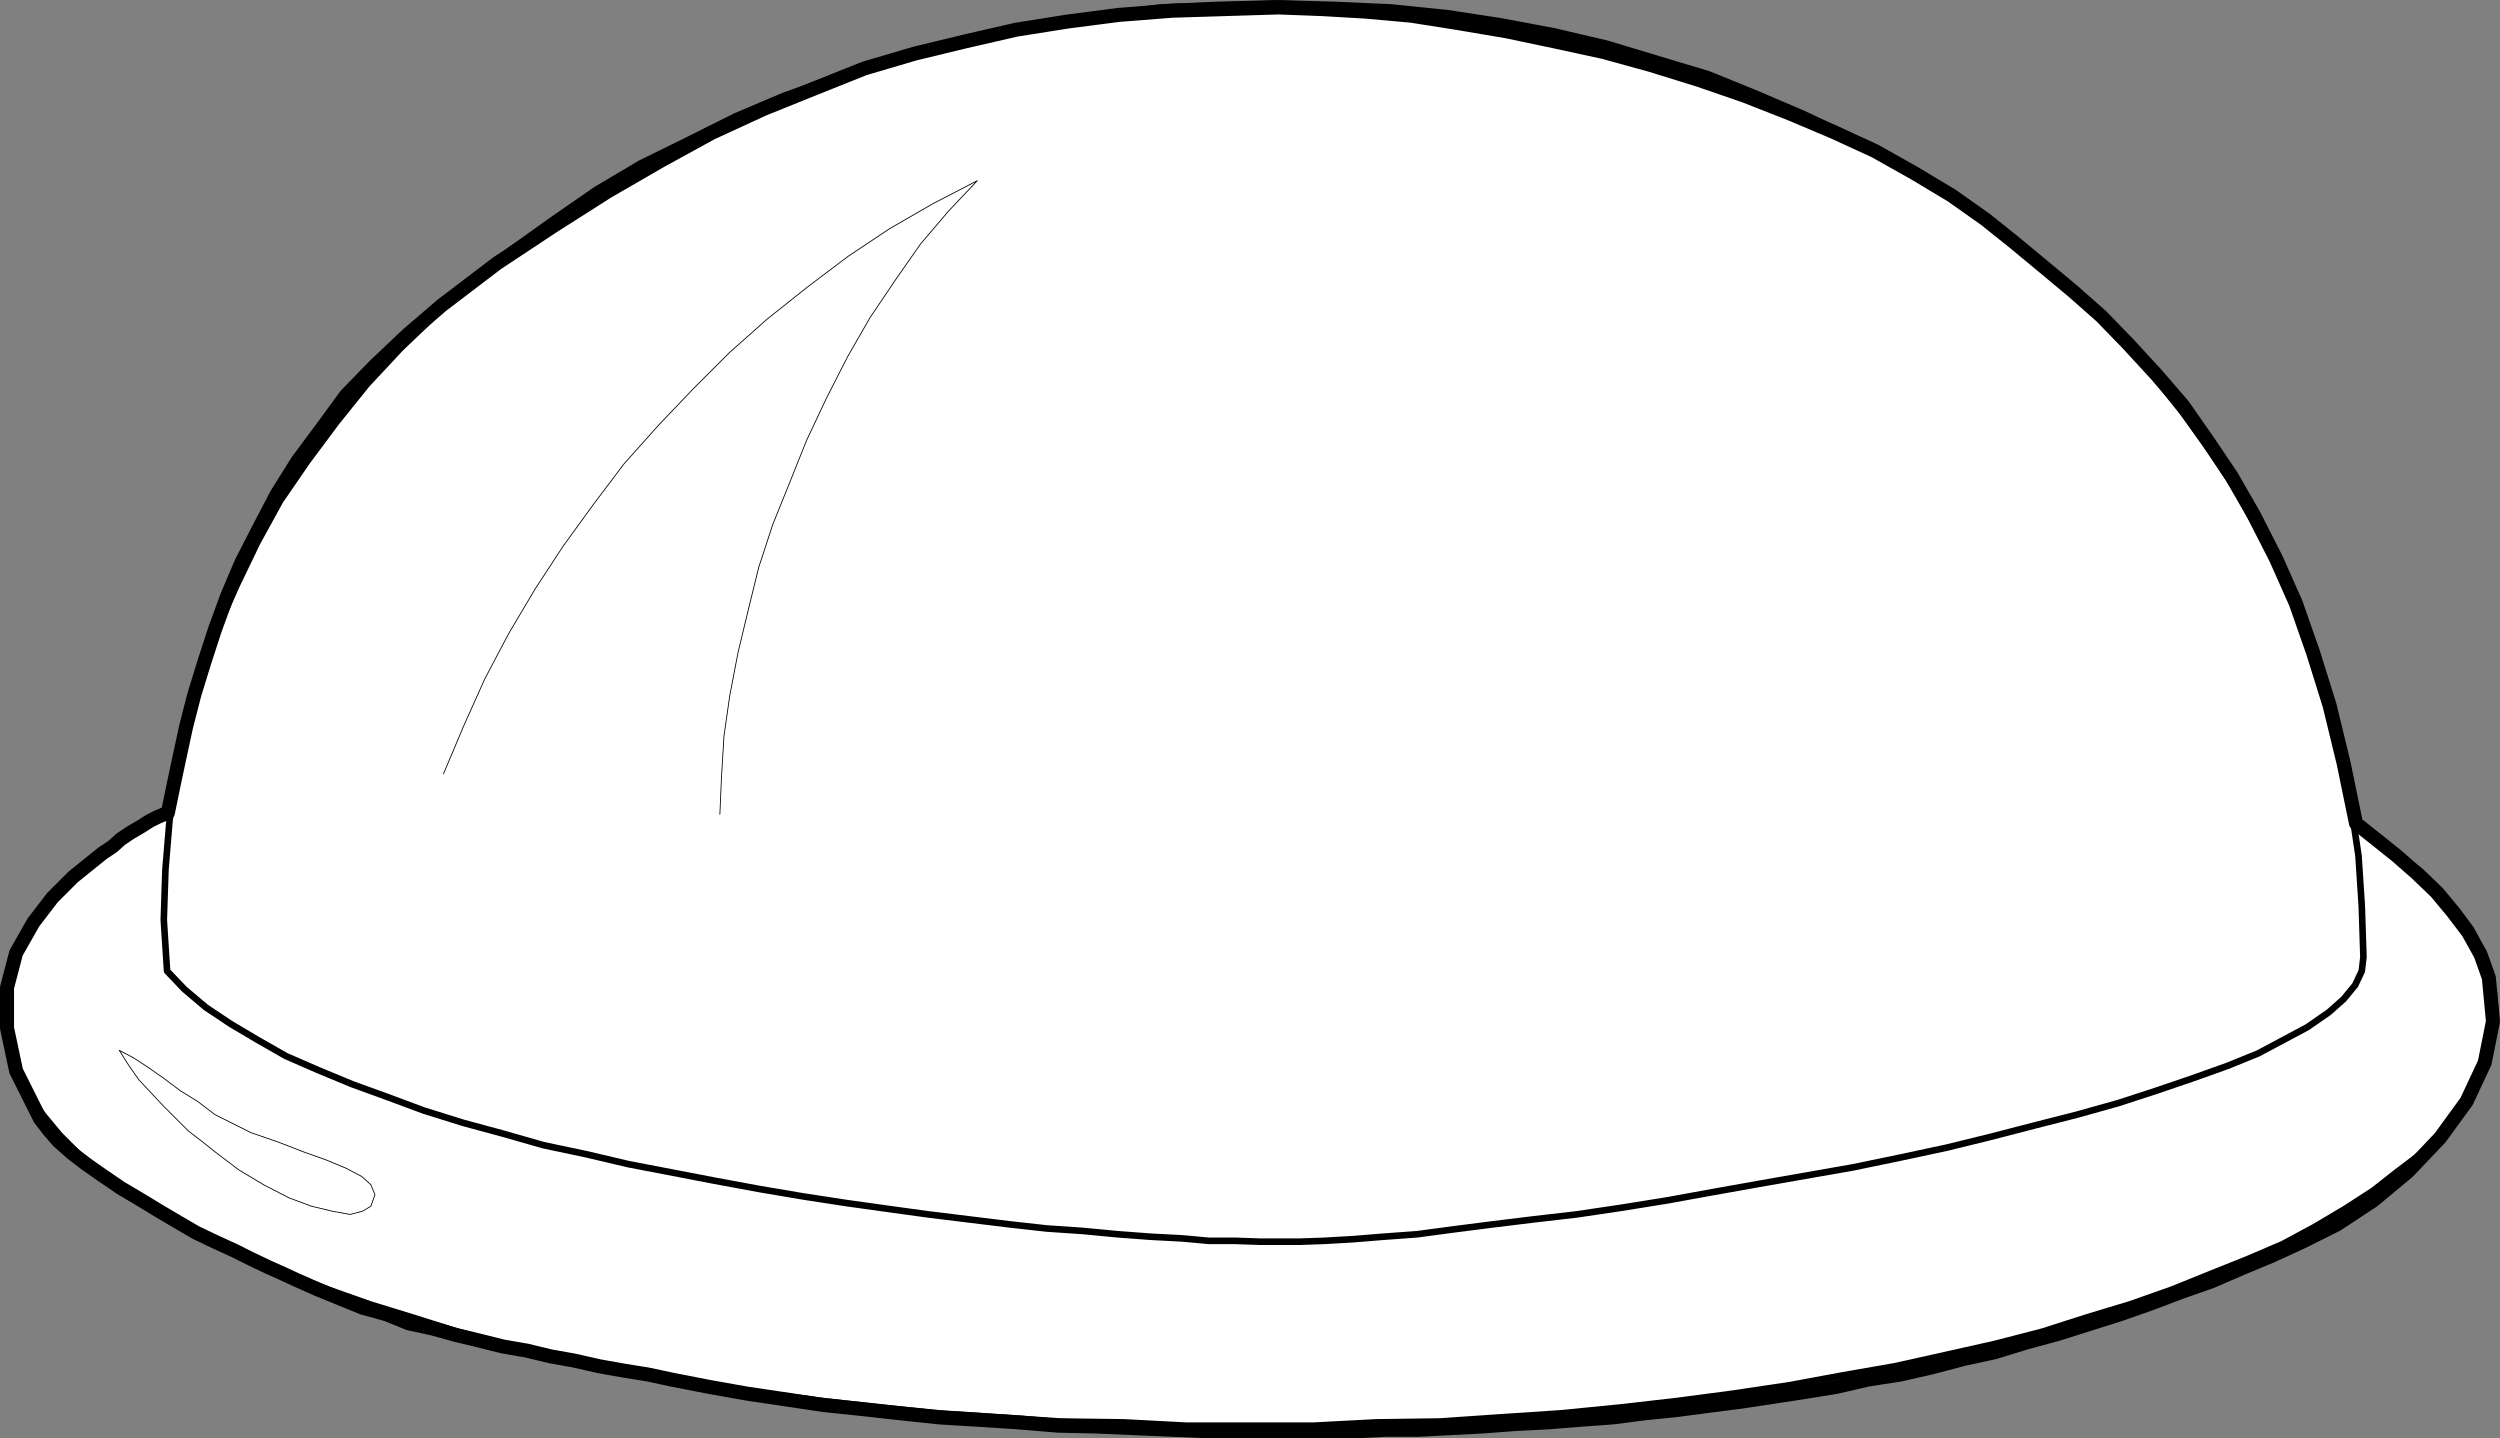
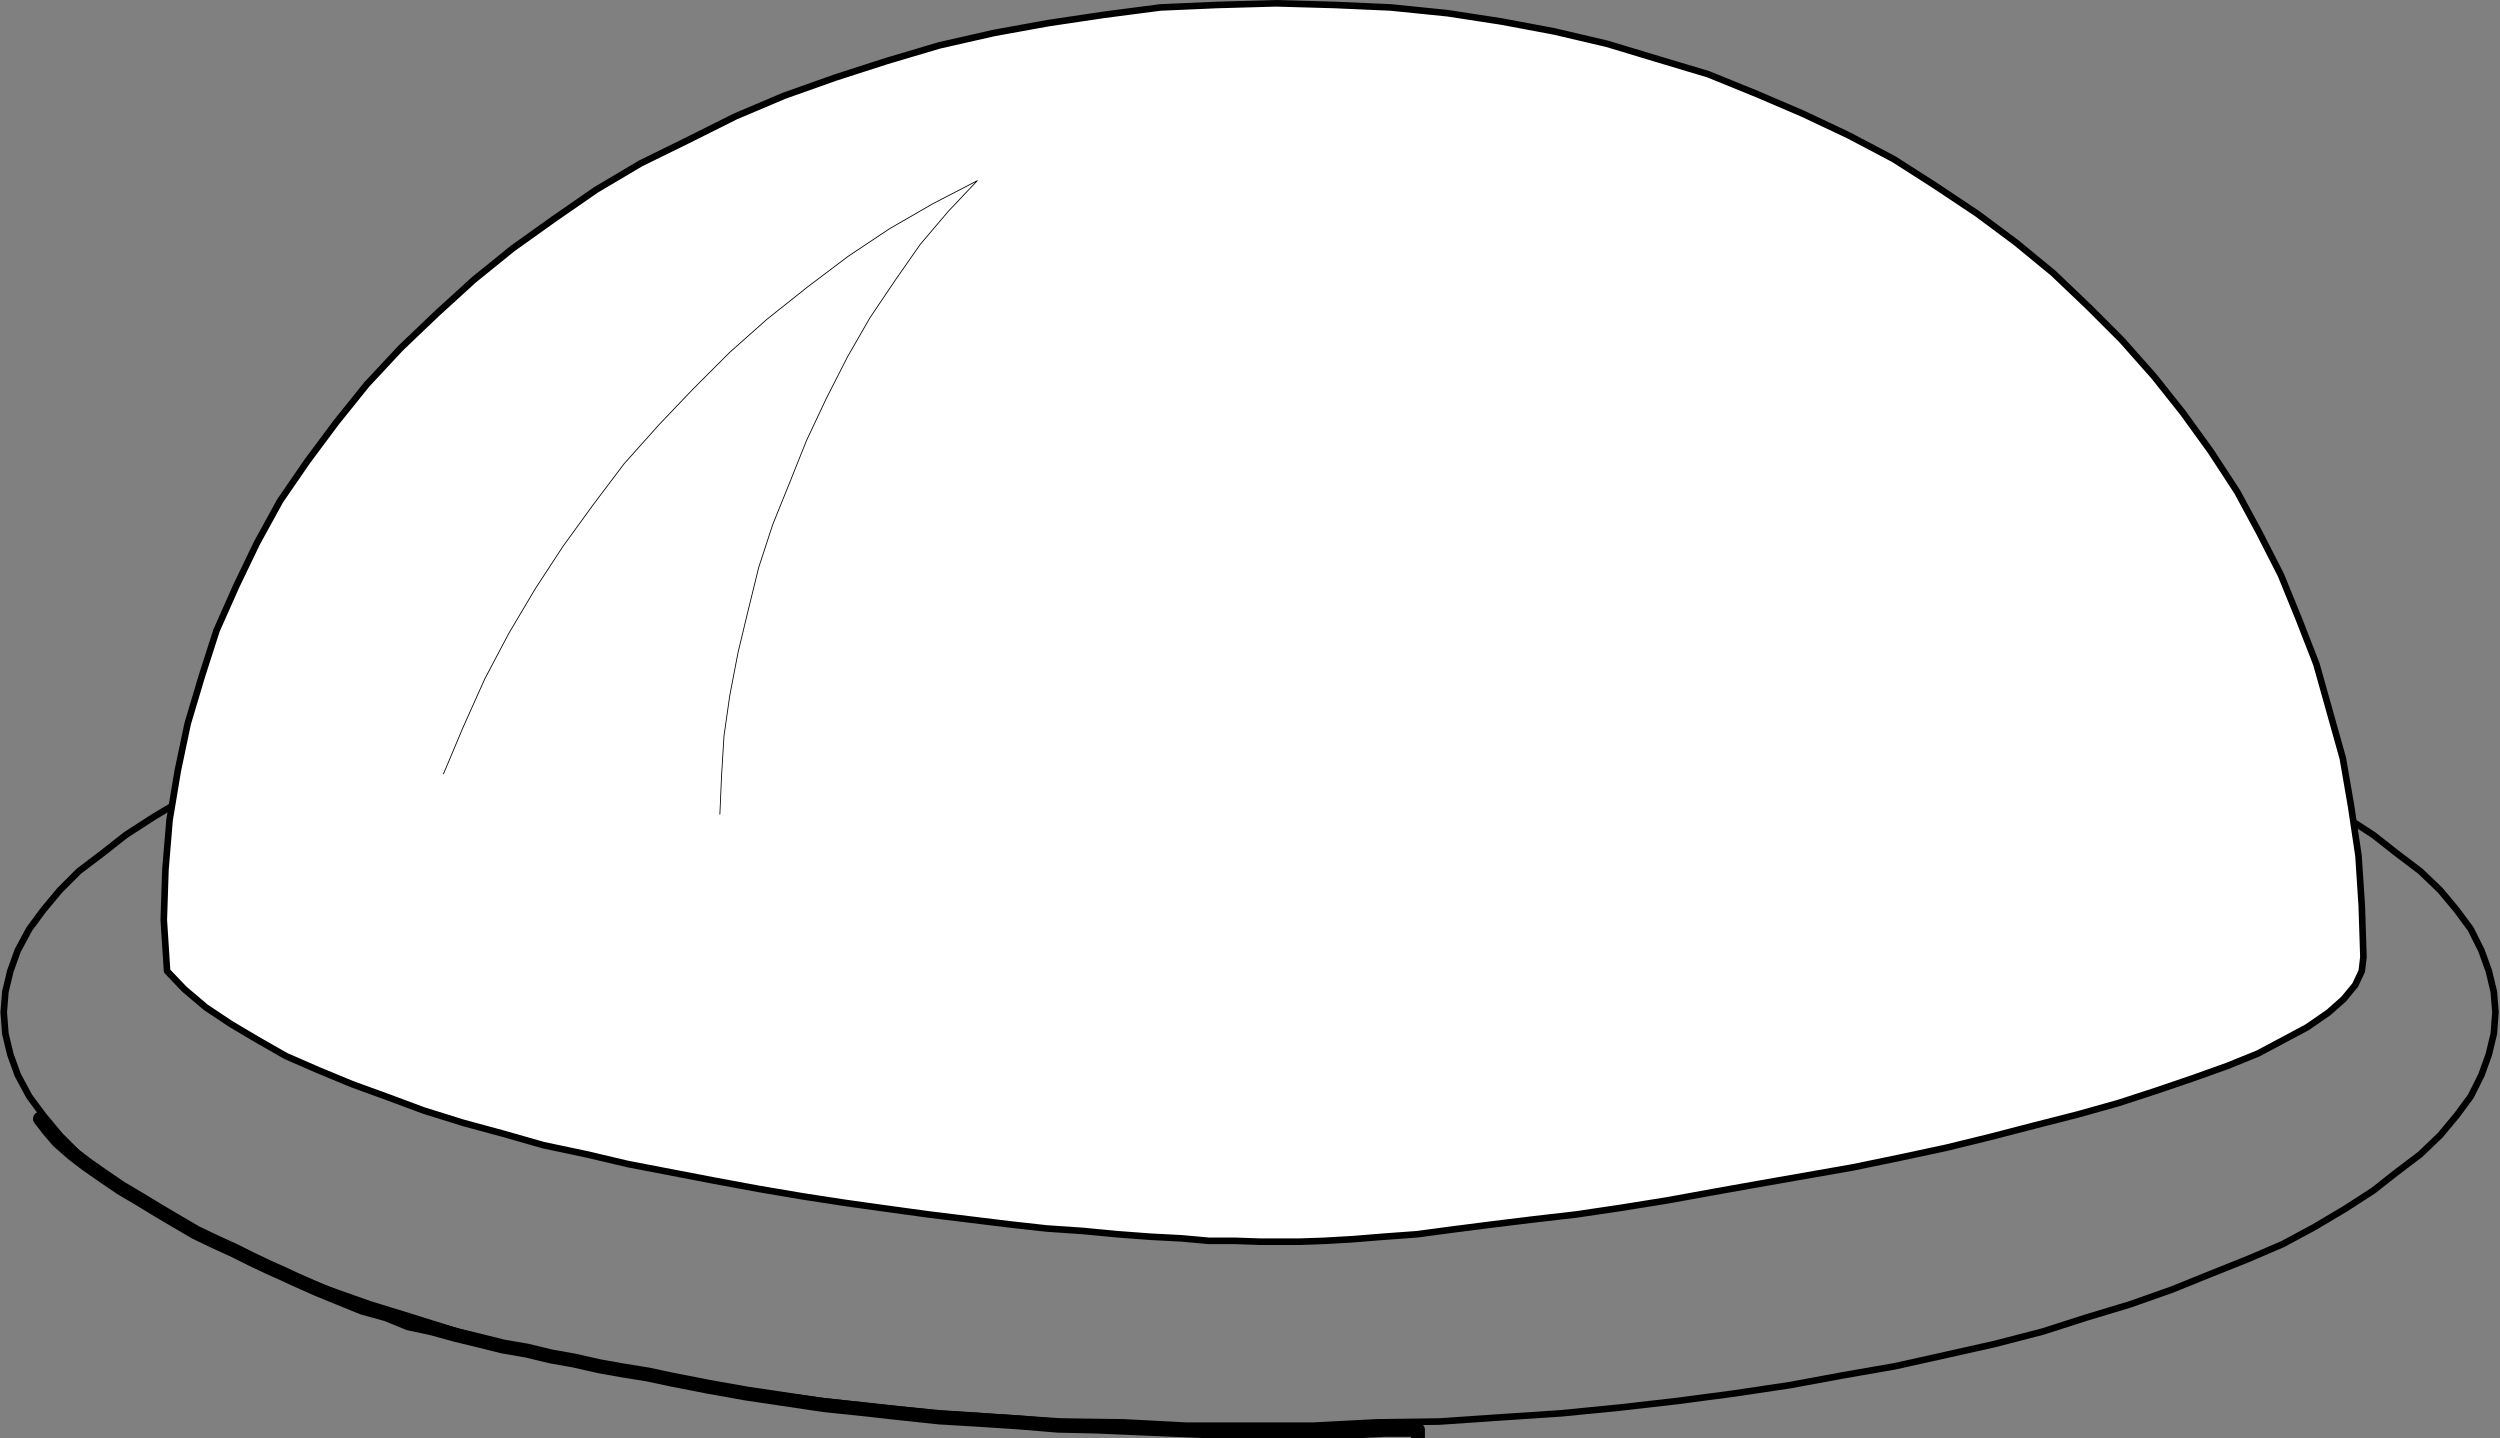
<svg xmlns="http://www.w3.org/2000/svg" xmlns:ns1="http://sodipodi.sourceforge.net/DTD/sodipodi-0.dtd" xmlns:ns2="http://www.inkscape.org/namespaces/inkscape" version="1.0" width="129.553mm" height="74.542mm" id="svg7" ns1:docname="Diaphragm.wmf">
  <rect width="100%" height="100%" fill="#808080" stroke="none" />
  <ns1:namedview id="namedview7" pagecolor="#ffffff" bordercolor="#000000" borderopacity="0.25" ns2:showpageshadow="2" ns2:pageopacity="0.0" ns2:pagecheckerboard="0" ns2:deskcolor="#d1d1d1" ns2:document-units="mm" />
  <defs id="defs1">
    <pattern id="WMFhbasepattern" patternUnits="userSpaceOnUse" width="6" height="6" x="0" y="0" />
  </defs>
-   <path style="fill:#ffffff;fill-opacity:1;fill-rule:evenodd;stroke:none" d="m 244.743,117.477 h 12.605 l 12.282,0.646 12.282,0.162 11.797,0.97 12.12,0.646 11.474,1.131 11.312,1.454 10.989,1.293 10.827,1.616 10.504,1.939 10.181,1.939 10.181,2.101 9.373,2.262 9.373,2.424 8.565,2.747 8.565,2.424 8.242,2.909 7.595,3.07 7.272,2.909 6.787,3.07 6.302,3.232 5.979,3.555 5.494,3.555 4.525,3.555 4.686,3.555 3.878,3.717 3.232,3.878 2.747,3.717 2.101,4.201 1.454,4.04 0.97,4.04 0.323,4.04 -0.323,4.201 -0.97,4.04 -1.454,4.04 -2.101,4.201 -2.747,3.717 -3.232,3.878 -3.878,3.717 -4.686,3.555 -4.525,3.555 -5.494,3.555 -5.979,3.555 -6.302,3.393 -6.787,2.909 -7.272,2.909 -7.595,3.07 -8.242,2.909 -8.565,2.585 -8.565,2.747 -9.373,2.424 -9.373,2.101 -10.181,2.262 -10.181,1.778 -10.504,1.939 -10.827,1.616 -10.989,1.454 -11.312,1.293 -11.474,1.131 -12.12,0.808 -11.797,0.808 -12.282,0.162 -12.282,0.646 h -12.605 -12.443 l -12.282,-0.646 -12.282,-0.162 -11.958,-0.808 -11.958,-0.808 -11.474,-1.131 -11.474,-1.293 -10.827,-1.454 -10.989,-1.616 -10.504,-1.939 -10.019,-1.778 -10.181,-2.262 -9.534,-2.101 -9.211,-2.424 -8.726,-2.747 -8.403,-2.585 -8.242,-2.909 -7.595,-3.07 -7.434,-2.909 -6.787,-2.909 -6.302,-3.393 -5.979,-3.555 -5.494,-3.555 -4.525,-3.555 -4.686,-3.555 -3.717,-3.717 -3.232,-3.878 -2.747,-3.717 -2.262,-4.201 -1.454,-4.04 -0.97,-4.04 -0.323,-4.201 0.323,-4.04 0.97,-4.04 1.454,-4.04 2.262,-4.201 2.747,-3.717 3.232,-3.878 3.717,-3.717 4.686,-3.555 4.525,-3.555 5.494,-3.555 5.979,-3.555 6.302,-3.232 6.787,-3.07 7.434,-2.909 7.595,-3.07 8.242,-2.909 8.403,-2.424 8.726,-2.747 9.211,-2.424 9.534,-2.262 10.181,-2.101 10.019,-1.939 10.504,-1.939 10.989,-1.616 10.827,-1.293 11.474,-1.454 11.474,-1.131 11.958,-0.646 11.958,-0.97 12.282,-0.162 12.282,-0.646 h 12.443 z" id="path1" />
  <path style="fill:none;stroke:#000000;stroke-width:1.293px;stroke-linecap:round;stroke-linejoin:round;stroke-miterlimit:4;stroke-dasharray:none;stroke-opacity:1" d="m 244.743,117.477 h 12.605 l 12.282,0.646 12.282,0.162 11.797,0.97 12.12,0.646 11.474,1.131 11.312,1.454 10.989,1.293 10.827,1.616 10.504,1.939 10.181,1.939 10.181,2.101 9.373,2.262 9.373,2.424 8.565,2.747 8.565,2.424 8.242,2.909 7.595,3.07 7.272,2.909 6.787,3.07 6.302,3.232 5.979,3.555 5.494,3.555 4.525,3.555 4.686,3.555 3.878,3.717 3.232,3.878 2.747,3.717 2.101,4.201 1.454,4.04 0.97,4.04 0.323,4.04 -0.323,4.201 -0.97,4.04 -1.454,4.04 -2.101,4.201 -2.747,3.717 -3.232,3.878 -3.878,3.717 -4.686,3.555 -4.525,3.555 -5.494,3.555 -5.979,3.555 -6.302,3.393 -6.787,2.909 -7.272,2.909 -7.595,3.07 -8.242,2.909 -8.565,2.585 -8.565,2.747 -9.373,2.424 -9.373,2.101 -10.181,2.262 -10.181,1.778 -10.504,1.939 -10.827,1.616 -10.989,1.454 -11.312,1.293 -11.474,1.131 -12.12,0.808 -11.797,0.808 -12.282,0.162 -12.282,0.646 h -12.605 -12.443 l -12.282,-0.646 -12.282,-0.162 -11.958,-0.808 -11.958,-0.808 -11.474,-1.131 -11.474,-1.293 -10.827,-1.454 -10.989,-1.616 -10.504,-1.939 -10.019,-1.778 -10.181,-2.262 -9.534,-2.101 -9.211,-2.424 -8.726,-2.747 -8.403,-2.585 -8.242,-2.909 -7.595,-3.07 -7.434,-2.909 -6.787,-2.909 -6.302,-3.393 -5.979,-3.555 -5.494,-3.555 -4.525,-3.555 -4.686,-3.555 -3.717,-3.717 -3.232,-3.878 -2.747,-3.717 -2.262,-4.201 -1.454,-4.04 -0.97,-4.04 -0.323,-4.201 0.323,-4.04 0.97,-4.04 1.454,-4.04 2.262,-4.201 2.747,-3.717 3.232,-3.878 3.717,-3.717 4.686,-3.555 4.525,-3.555 5.494,-3.555 5.979,-3.555 6.302,-3.232 6.787,-3.07 7.434,-2.909 7.595,-3.07 8.242,-2.909 8.403,-2.424 8.726,-2.747 9.211,-2.424 9.534,-2.262 10.181,-2.101 10.019,-1.939 10.504,-1.939 10.989,-1.616 10.827,-1.293 11.474,-1.454 11.474,-1.131 11.958,-0.646 11.958,-0.97 12.282,-0.162 12.282,-0.646 h 12.443 v 0" id="path2" />
  <path style="fill:#ffffff;fill-opacity:1;fill-rule:evenodd;stroke:none" d="m 250.399,243.195 h -3.717 l -4.686,-0.162 h -5.171 l -5.333,-0.485 -6.141,-0.323 -6.464,-0.485 -6.787,-0.646 -7.11,-0.485 -7.272,-0.808 -7.918,-0.97 -7.918,-0.97 -8.242,-1.131 -8.08,-1.131 -8.403,-1.293 -8.565,-1.454 -8.726,-1.616 -8.403,-1.616 -8.403,-1.616 -8.242,-1.939 -8.403,-1.778 -7.918,-2.262 -7.757,-2.101 -7.757,-2.424 -6.949,-2.585 -7.11,-2.585 -6.626,-2.747 -6.302,-2.747 -5.656,-3.232 -5.171,-3.07 -4.848,-3.232 -4.202,-3.555 -3.394,-3.555 -0.646,-10.019 0.323,-9.857 0.808,-9.695 1.616,-9.695 1.939,-9.211 2.747,-9.211 2.909,-9.049 3.878,-8.726 4.04,-8.403 4.525,-8.241 5.333,-7.756 5.656,-7.595 5.979,-7.433 6.626,-7.11 7.11,-6.787 7.272,-6.625 7.595,-6.14 7.918,-5.656 8.403,-5.817 8.726,-5.171 9.211,-4.525 9.373,-4.686 9.534,-4.04 10.019,-3.555 10.019,-3.232 10.342,-3.07 10.666,-2.424 10.666,-1.939 10.827,-1.616 11.15,-1.454 11.15,-0.485 11.474,-0.323 11.474,0.323 10.989,0.485 11.15,1.131 10.504,1.616 10.342,1.939 10.342,2.424 10.181,3.07 9.696,2.909 9.534,3.878 9.05,3.878 8.888,4.201 8.888,4.686 8.08,5.171 8.242,5.494 7.595,5.656 7.272,5.979 6.949,6.625 6.464,6.464 6.302,7.11 5.656,7.11 5.494,7.595 5.171,7.918 4.363,8.08 4.202,8.241 3.555,8.726 3.394,8.726 2.586,9.211 2.586,9.211 1.616,9.372 1.454,9.695 0.646,9.857 0.323,10.019 -0.323,2.747 -1.293,2.747 -2.262,2.747 -2.909,2.585 -4.202,2.909 -4.525,2.424 -5.171,2.747 -5.979,2.424 -6.787,2.424 -7.11,2.424 -7.434,2.424 -8.08,2.262 -8.242,2.101 -8.726,2.262 -8.565,2.101 -9.05,1.939 -9.373,1.939 -9.211,1.616 -9.211,1.616 -9.05,1.616 -8.888,1.616 -9.05,1.454 -8.726,1.293 -8.403,0.97 -7.918,0.97 -7.595,0.97 -7.272,0.97 -6.626,0.485 -5.979,0.485 -5.656,0.323 -4.686,0.162 z" id="path3" />
  <path style="fill:none;stroke:#000000;stroke-width:1.293px;stroke-linecap:round;stroke-linejoin:round;stroke-miterlimit:4;stroke-dasharray:none;stroke-opacity:1" d="m 250.399,243.195 h -3.717 l -4.686,-0.162 h -5.171 l -5.333,-0.485 -6.141,-0.323 -6.464,-0.485 -6.787,-0.646 -7.11,-0.485 -7.272,-0.808 -7.918,-0.97 -7.918,-0.97 -8.242,-1.131 -8.08,-1.131 -8.403,-1.293 -8.565,-1.454 -8.726,-1.616 -8.403,-1.616 -8.403,-1.616 -8.242,-1.939 -8.403,-1.778 -7.918,-2.262 -7.757,-2.101 -7.757,-2.424 -6.949,-2.585 -7.11,-2.585 -6.626,-2.747 -6.302,-2.747 -5.656,-3.232 -5.171,-3.07 -4.848,-3.232 -4.202,-3.555 -3.394,-3.555 -0.646,-10.019 0.323,-9.857 0.808,-9.695 1.616,-9.695 1.939,-9.211 2.747,-9.211 2.909,-9.049 3.878,-8.726 4.04,-8.403 4.525,-8.241 5.333,-7.756 5.656,-7.595 5.979,-7.433 6.626,-7.11 7.11,-6.787 7.272,-6.625 7.595,-6.14 7.918,-5.656 8.403,-5.817 8.726,-5.171 9.211,-4.525 9.373,-4.686 9.534,-4.04 10.019,-3.555 10.019,-3.232 10.342,-3.07 10.666,-2.424 10.666,-1.939 10.827,-1.616 11.15,-1.454 11.15,-0.485 11.474,-0.323 11.474,0.323 10.989,0.485 11.15,1.131 10.504,1.616 10.342,1.939 10.342,2.424 10.181,3.07 9.696,2.909 9.534,3.878 9.05,3.878 8.888,4.201 8.888,4.686 8.08,5.171 8.242,5.494 7.595,5.656 7.272,5.979 6.949,6.625 6.464,6.464 6.302,7.11 5.656,7.11 5.494,7.595 5.171,7.918 4.363,8.08 4.202,8.241 3.555,8.726 3.394,8.726 2.586,9.211 2.586,9.211 1.616,9.372 1.454,9.695 0.646,9.857 0.323,10.019 -0.323,2.747 -1.293,2.747 -2.262,2.747 -2.909,2.585 -4.202,2.909 -4.525,2.424 -5.171,2.747 -5.979,2.424 -6.787,2.424 -7.11,2.424 -7.434,2.424 -8.08,2.262 -8.242,2.101 -8.726,2.262 -8.565,2.101 -9.05,1.939 -9.373,1.939 -9.211,1.616 -9.211,1.616 -9.05,1.616 -8.888,1.616 -9.05,1.454 -8.726,1.293 -8.403,0.97 -7.918,0.97 -7.595,0.97 -7.272,0.97 -6.626,0.485 -5.979,0.485 -5.656,0.323 -4.686,0.162 h -4.202 v 0" id="path4" />
  <path style="fill:none;stroke:#000000;stroke-width:0.162px;stroke-linecap:round;stroke-linejoin:round;stroke-miterlimit:4;stroke-dasharray:none;stroke-opacity:1" d="m 86.86,151.573 3.878,-9.211 4.202,-9.372 4.686,-8.888 5.171,-8.726 5.494,-8.403 5.979,-8.241 5.979,-7.918 6.787,-7.595 6.787,-7.11 7.11,-7.11 7.272,-6.464 7.918,-6.302 7.918,-5.979 8.242,-5.494 8.403,-4.848 8.726,-4.525 -5.656,5.979 -5.494,6.464 -4.848,6.948 -5.01,7.433 -4.363,7.595 -4.202,8.241 -3.878,8.241 -3.232,8.08 -3.394,8.403 -2.747,8.403 -2.101,8.564 -1.939,8.08 -1.616,8.403 -1.131,7.918 -0.485,7.918 -0.323,7.433" id="path5" />
-   <path style="fill:none;stroke:#000000;stroke-width:2.747px;stroke-linecap:round;stroke-linejoin:round;stroke-miterlimit:4;stroke-dasharray:none;stroke-opacity:1" d="m 7.838,219.118 1.616,2.101 1.939,2.262 2.747,2.424 2.747,2.101 3.232,2.262 3.555,2.424 3.555,2.101 3.717,2.262 3.555,2.101 3.878,2.262 3.717,1.778 3.878,1.778 3.232,1.616 3.394,1.616 2.909,1.293 2.424,1.131 4.363,1.939 4.363,1.778 4.363,1.778 4.686,1.293 4.363,1.778 4.525,0.97 4.686,1.293 4.686,1.131 4.525,1.131 4.686,0.808 4.686,1.131 4.525,0.808 5.01,1.131 4.525,0.808 5.01,0.808 4.525,0.97 7.434,1.454 7.272,1.293 7.595,1.131 7.595,1.131 7.757,0.808 7.272,0.808 7.595,0.808 8.08,0.485 7.434,0.485 7.757,0.646 7.434,0.162 7.434,0.323 7.757,0.323 7.595,0.323 h 7.272 7.434 6.141 6.626 l 6.302,-0.323 h 6.464 l 6.302,-0.323 6.302,-0.323 6.464,-0.485 6.302,-0.323 6.141,-0.485 6.626,-0.485 6.302,-0.808 6.302,-0.646 6.141,-0.808 6.302,-0.808 6.464,-0.97 6.302,-0.97 5.979,-0.97 6.302,-1.454 6.302,-0.97 6.302,-1.454 6.141,-1.616 5.979,-1.293 6.302,-1.939 5.979,-1.616 6.141,-1.939 6.141,-1.939 5.979,-2.101 5.979,-2.262 5.979,-2.101 5.979,-2.585 5.818,-2.424 5.979,-2.747 6.787,-3.393 7.11,-4.686 6.787,-5.656 6.302,-6.625 5.171,-7.11 3.555,-7.595 1.616,-8.08 -0.808,-8.564 -1.616,-4.525 -2.424,-4.363 -3.07,-4.04 -3.232,-3.878 -3.878,-3.717 -3.878,-3.393 -4.04,-3.232 -3.878,-3.07 -2.424,-11.796 -2.747,-11.311 -3.232,-10.342 -3.394,-9.695 -3.878,-8.726 -4.363,-8.564 -4.363,-7.595 -4.686,-6.948 -4.848,-6.948 -5.171,-5.979 -5.494,-5.979 -5.333,-5.494 -5.494,-4.848 -5.818,-4.848 -5.656,-4.686 -5.656,-4.525 -6.626,-4.686 -7.272,-4.363 -7.757,-4.363 -8.08,-3.717 -8.403,-3.555 -9.05,-3.555 -8.888,-3.07 -9.373,-2.909 -9.373,-2.585 -9.696,-2.101 -9.211,-1.939 -9.534,-1.616 -9.211,-1.454 -9.05,-0.808 -8.403,-0.485 -8.565,-0.323 -10.504,0.323 -10.342,0.323 -10.342,0.808 -10.019,1.293 -10.181,1.616 -9.858,2.262 -10.019,2.424 -9.858,2.909 -9.696,3.878 -10.019,4.04 -10.181,4.686 -10.019,5.494 -10.342,5.979 -10.666,6.787 -10.989,7.272 -10.827,8.241 -6.787,5.817 -6.302,5.979 -5.656,5.817 -4.848,6.625 -4.686,6.302 -4.04,6.464 -3.555,6.787 -3.394,6.625 -2.747,6.464 -2.424,6.625 -2.101,6.464 -1.939,6.302 -1.616,6.302 -1.293,5.979 -1.131,5.333 -1.131,5.494 -1.939,0.808 -1.616,0.808 -1.778,1.131 -1.939,1.131 -1.939,1.293 -1.616,1.454 -1.939,1.293 -1.616,1.293 -4.202,3.393 -4.04,4.04 -3.717,4.848 -3.394,5.979 -1.778,6.787 v 7.918 l 1.778,8.403 4.686,9.372" id="path6" />
-   <path style="fill:none;stroke:#000000;stroke-width:0.162px;stroke-linecap:round;stroke-linejoin:round;stroke-miterlimit:4;stroke-dasharray:none;stroke-opacity:1" d="m 23.351,205.706 1.939,3.07 1.939,2.747 2.424,2.585 2.424,2.585 2.424,2.424 2.424,2.424 2.747,2.101 2.424,1.939 4.686,3.555 4.848,2.909 5.01,2.585 4.363,1.616 4.04,0.97 3.555,0.646 2.424,-0.646 1.616,-0.97 0.808,-2.262 -0.808,-1.939 -1.778,-1.616 -3.07,-1.616 -3.878,-1.616 -4.525,-1.616 -5.01,-1.939 -5.171,-1.778 -3.555,-1.778 -3.555,-1.778 -3.394,-2.585 -3.394,-2.101 -3.232,-2.424 -3.232,-2.262 -2.747,-1.778 -2.747,-1.454" id="path7" />
+   <path style="fill:none;stroke:#000000;stroke-width:2.747px;stroke-linecap:round;stroke-linejoin:round;stroke-miterlimit:4;stroke-dasharray:none;stroke-opacity:1" d="m 7.838,219.118 1.616,2.101 1.939,2.262 2.747,2.424 2.747,2.101 3.232,2.262 3.555,2.424 3.555,2.101 3.717,2.262 3.555,2.101 3.878,2.262 3.717,1.778 3.878,1.778 3.232,1.616 3.394,1.616 2.909,1.293 2.424,1.131 4.363,1.939 4.363,1.778 4.363,1.778 4.686,1.293 4.363,1.778 4.525,0.97 4.686,1.293 4.686,1.131 4.525,1.131 4.686,0.808 4.686,1.131 4.525,0.808 5.01,1.131 4.525,0.808 5.01,0.808 4.525,0.97 7.434,1.454 7.272,1.293 7.595,1.131 7.595,1.131 7.757,0.808 7.272,0.808 7.595,0.808 8.08,0.485 7.434,0.485 7.757,0.646 7.434,0.162 7.434,0.323 7.757,0.323 7.595,0.323 h 7.272 7.434 6.141 6.626 l 6.302,-0.323 h 6.464 v 7.918 l 1.778,8.403 4.686,9.372" id="path6" />
</svg>